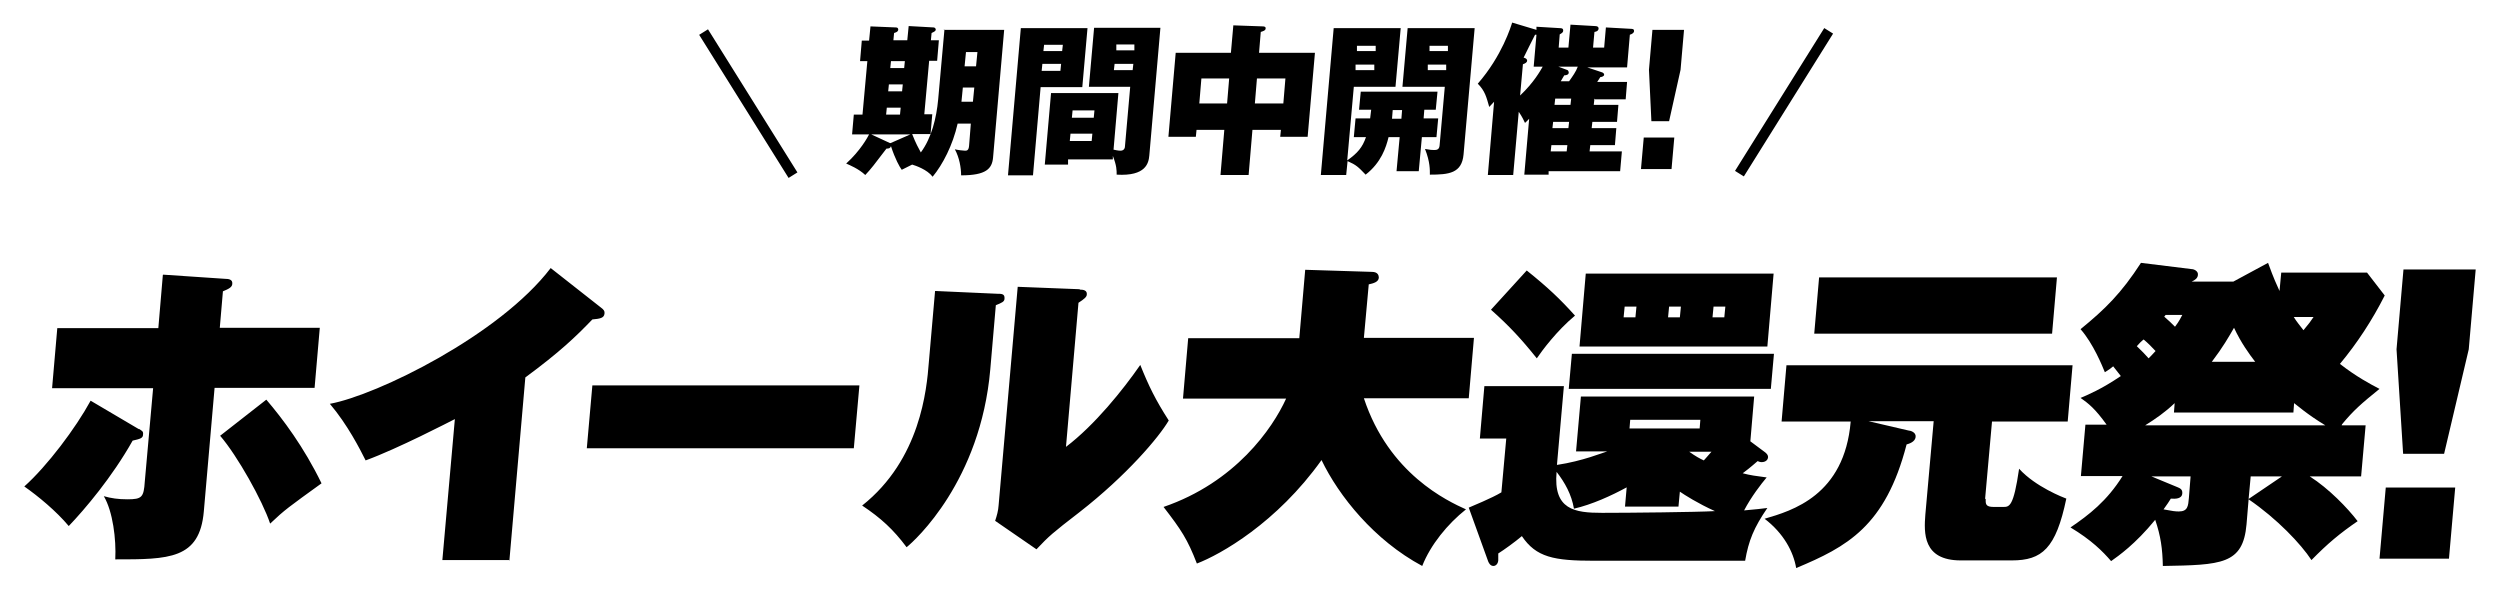
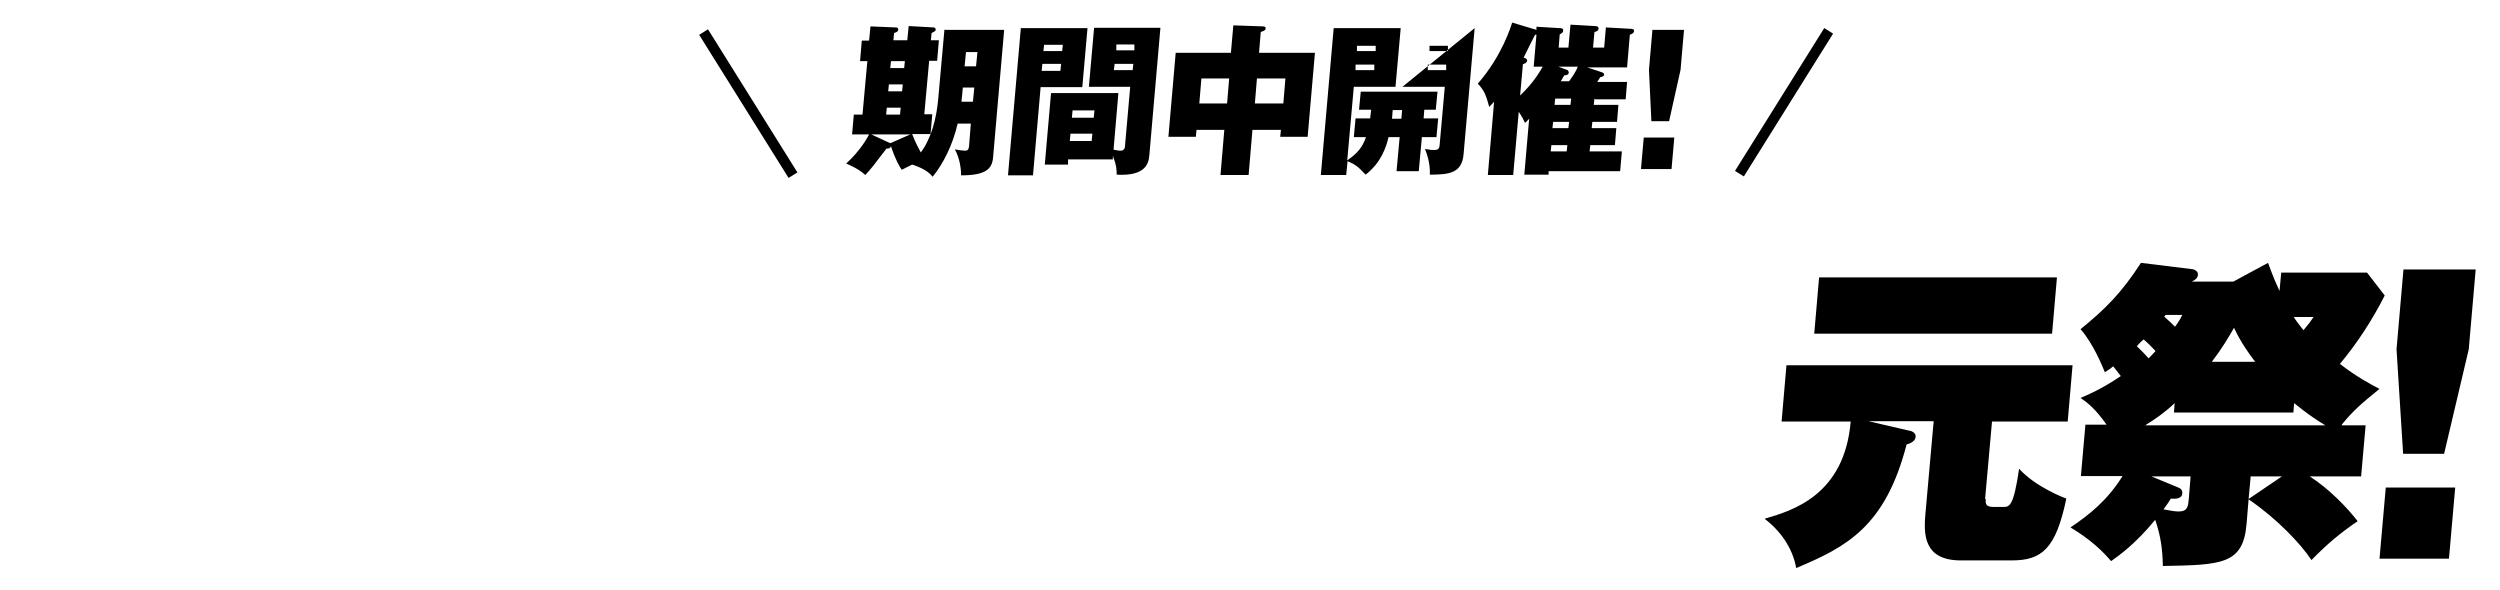
<svg xmlns="http://www.w3.org/2000/svg" viewBox="0 0 720 170">
-   <path d="M40 123.5c.9.6 1.3.7 1.2 1.6 0 1.1-.8 1.3-3 1.8-5.9 10.5-13.8 19.8-18.4 24.6-3.6-4.3-8.8-8.6-12.8-11.4 6.6-5.9 14.8-16.8 19.1-24.7l13.9 8.2Zm7-44.4 17.8 1.2c1.1 0 2.2.2 2.1 1.4 0 1-1 1.5-2.7 2.2l-.9 10.5h28.8l-1.5 17.3H61.8l-3.1 35.6c-1.2 13.8-10.1 13.8-25.5 13.8.3-5.8-.7-13.8-3.3-18.2 2.1.6 4.1.9 6.8.9 4.2 0 4.7-.6 5-5.1l2.4-26.9H15l1.5-17.3h29.1l1.3-15.3Zm29.7 36c4.7 5.5 10.8 13.6 15.9 24.1-9.4 6.8-10.6 7.6-14.8 11.6-2.2-6.6-9.4-19.5-14.4-25.3zM146.6 161.3h-19.2l3.6-40.6c-1.6.8-16.4 8.5-25.7 11.9-1.6-3.2-5.2-10.3-10.3-16.3 13.6-2.5 48.9-19.8 63.6-39.1l14.5 11.4c.8.6 1.1 1 1 1.7-.1 1.3-1.3 1.5-3.5 1.7-4.8 5-9.4 9.4-19.3 16.7l-4.6 52.8ZM247.5 111.1l-1.6 18H169l1.6-18.1h76.9ZM287 84.6c1.5 0 2.4 0 2.3 1.4 0 .9-.8 1.2-2.5 1.9l-1.6 18.5c-2.8 32.1-21.6 49.2-24.1 51.2-3.8-5.1-7.4-8.4-12.8-12 16.8-13.3 18.6-33.5 19.2-41.2l1.8-20.6 17.8.8Zm23.9-1.2c1.3 0 2.2.3 2.1 1.4 0 .7-.7 1.3-2.4 2.4l-3.6 41.5c8.3-6.3 16.4-16.4 21.4-23.6 2.4 6 4.4 10.1 8.2 16-2.8 4.8-12.1 15.8-25.7 26.4-7.9 6.1-8.7 6.8-12.4 10.7l-11.9-8.2c.5-1.5.9-2.9 1-4.5l5.5-62.9 17.9.7ZM340.7 114.8l1.5-17.4h32l1.7-19.7 19.2.6c1.8 0 2 1.1 2 1.7-.1 1.2-1.5 1.6-2.9 1.9l-1.4 15.4h31.7l-1.5 17.4h-30.2c7.2 21.8 24.1 29.6 29.4 32-5.3 4.2-10.2 10.2-12.6 16.3-13.8-7.4-24-20.1-29-30.5-12.9 18.1-29.1 27.2-35.9 29.8-2.7-7-4.5-9.7-9.6-16.3 20.7-7.1 31.4-22.6 35.3-31.2zM508.4 130.3c.3.3.8.6.8 1.4-.1 1.1-1.2 1.4-1.8 1.4s-.9-.2-1.2-.3c-1 .8-1.5 1.4-4.3 3.5 2.2.6 3.9.8 6.9 1.2-1.6 1.9-4.4 5.5-6.5 9.5 3.7-.3 4.9-.5 6.7-.7-3.9 5.7-5.4 9.4-6.4 15.2h-43.5c-11.6 0-16.7-1-20.8-7.1-2 1.7-5.2 4-6.8 5v2c-.1 1.1-.8 1.6-1.4 1.6-1 0-1.4-1.1-1.5-1.3l-5.6-15.5c.9-.4 6.8-2.8 9.4-4.4l1.4-15.5h-7.6l1.3-15.1h22.9l-2 22.7c7.4-1.1 13.4-3.6 14.5-3.9h-9l1.4-15.8h49.9l-1.1 12.9zm-68.7-52.4c6 4.8 9.7 8.3 13.9 13-5.3 4.4-9.5 10.1-11 12.3-4.4-5.5-7.9-9.3-13.2-14zm28.9 62.4c-4.6 2.5-10.1 5-15.3 6.2-.7-4.1-2.6-7.5-5-10.6-1 10.9 5.2 11.8 13.1 11.8s27.1-.2 32.5-.5c-4.9-2.2-8.8-4.7-10.1-5.6l-.4 4.3H468l.5-5.7Zm42.3-38.4L510 112h-58.2l.9-10.1zm-.1-23.1-1.8 21h-54.1l1.8-21zm-39.5 9.5h-3.4l-.3 3.1h3.4zm-1.8 32.6-.2 2.5h20.2l.2-2.5zm10.9-29.5h3.4l.3-3.1h-3.4zm6.1 38.7c1.8 1.3 3.1 2 4.2 2.5.4-.5.6-.6 2.2-2.5h-6.5Zm6.7-38.7h3.4l.3-3.1h-3.4z" />
-   <path d="M571.9 143.6c-.1 1.6 0 2.4 2.3 2.4h2.7c1.8 0 3 0 4.6-11 4.7 5.2 12.8 8.3 13.6 8.6-3 14.4-7 17.8-15.7 17.8h-14.7c-11 0-10.6-8-10.2-13.2l2.4-26.9h-18.8l11.6 2.7c.5 0 2.2.5 2 1.9s-1.9 1.9-2.6 2.1c-6.1 23.6-17.2 29.5-31.8 35.6-.8-4.7-3.6-10-9.1-14.2 7.9-2.3 23-6.7 24.8-28h-19.9l1.4-16.2h82.4l-1.4 16.2h-21.8l-2 22.4Zm20.5-63.7L591 96.1h-68.5l1.4-16.2zM674.4 122.5h6.9l-1.3 14.7h-14.8c5.5 3.5 10.9 9.1 13.8 12.9-5.1 3.5-8.6 6.4-13.3 11.2-3-4.6-9.9-11.9-18.1-17.5l-.6 7.2c-1 11.6-7.3 11.7-24.1 12-.1-4.9-.6-8.6-2.2-13.3-5.8 7.1-10.6 10.4-12.7 11.9-2.4-2.8-5.7-6.1-11.7-9.7 5.3-3.6 10.5-7.6 15-14.8h-12l1.3-14.8h6.1c-3.3-4.6-5.2-6.1-7.5-7.7 1.9-.8 6-2.5 11.6-6.3-.7-.9-1.4-1.8-2.2-2.8-.7.6-1.1.9-2.4 1.7-.7-1.7-3.3-8.2-7-12.4 7.1-5.8 11.7-10.3 17.4-19.1l14.6 1.8c.7 0 1.9.6 1.8 1.6 0 1-.9 1.6-1.8 2h12l10-5.4c1.7 4.7 2.5 6.3 3.3 8.1l.5-5.3h24.7l5.1 6.6c-3.6 7.1-7.9 13.7-12.9 19.7 4.6 3.6 8.7 5.8 11.4 7.2-5.2 4.2-7.5 6.2-10.8 10.2Zm-57.1-24.7c-.7.6-1 .9-1.9 1.9 1.4 1.3 2.5 2.5 3.4 3.5.6-.6 1.1-1.1 2-2.1-1.1-1.2-2.3-2.4-3.4-3.3Zm43.4 18.3-.2 2.7h-34.4l.2-2.7c-2.7 2.6-5.6 4.6-8.5 6.4h51.9c-5.3-3.2-8.4-6-9-6.4m-29.8 21.1h-11.3l7.5 3.1c.7.3 1.5.6 1.4 1.8-.1 1.6-2 1.6-3.3 1.5-.7 1.1-.8 1.3-2.1 3.1 2.6.5 3.4.6 4.4.6 2.6 0 2.7-1.6 2.9-3.9l.5-6.3Zm-7.2-46.5-.4.5c1.6 1.4 1.8 1.6 3.1 2.9 1.3-1.7 1.6-2.5 2.1-3.4zm19.7 3.7c-1.5 2.6-3.2 5.6-6.4 9.8h12.5c-1.7-2.2-4.1-5.5-6.1-9.8m4.8 42.8-.6 6.5 9.6-6.5zm12.4-45.9c.8 1.3 1.8 2.5 2.8 3.8 1.6-1.9 2.1-2.6 2.9-3.8zM687.1 140.4h20l-1.8 20.5h-20zM713 77.6l-2 23-7.1 30.1h-11.8l-1.9-30.1 2-23zM271.7 8.6h17.5L286 45.4c-.3 3.2-2 5.1-9.2 5.1 0-2.2-.5-5.1-1.8-7.5.8.2 2.4.4 2.9.4s1.1 0 1.2-1.5l.5-6.3h-3.8c-1.4 6.2-4.3 11.8-7.2 15.3-1.6-2.1-4.9-3.2-5.9-3.5l-3 1.5c-.6-.8-1.9-3.1-3.1-6.8-.2.6-.6.7-1.3.7-3.5 4.6-4.4 5.8-6.1 7.6-1.9-1.8-4.6-2.9-5.5-3.3 4.1-3.7 6.2-7.6 6.6-8.4h-4.9l.5-5.7h2.5l1.4-15.4h-2.1l.5-5.9h2.1l.4-4.1 7.3.3c.3 0 .7.1.7.6 0 .7-.9.9-1.2 1l-.2 2.1h4l.4-4.1 7.2.4c.3 0 .6.3.6.6 0 .5-.6.7-1.2 1l-.2 2.1h2.3l-.5 5.9h-2.3l-1.4 15.4h2.3l-.5 5.7h-5.3c1.1 2.8 1.8 4 2.5 5.3 3.1-4.2 4.5-9.9 5-15.3L272 8.5Zm-9.5 30.1h-11.3l5.4 2.5h.2zm-6.8-7.7-.2 2h4l.2-2zm.6-6.7-.2 2h4l.2-2zm.6-6.7-.2 2h4l.2-2zm24 7.6h-3.3l-.4 4.1h3.3zm-2.8-6.1h3.3l.4-4.1h-3.3zM313.2 8.1l-1.5 17h-12l-2.2 25.4h-7.2L294 8.1h19.1Zm-13 10.3-.2 2h5.4l.2-2zm5.7-3.7.2-1.8h-5.4l-.2 1.8zm14.6 31.2h-12.9v1.5h-6.7l1.8-20.6h19.4l-1.4 16.3c1.3.3 1.9.3 2 .3 1.2 0 1.3-1 1.3-1.4l1.5-17h-11.9l1.5-17h19.1L331 44.8c-.2 2.1-.9 6-9.4 5.5 0-1.3 0-2.6-1.1-5.4v.9Zm-12.2-7.4-.2 2.1h6.3l.2-2.1zm6.7-4.6.2-2.1h-6.3l-.2 2.1zm6-15.5-.2 1.8h5.4l.2-1.8zm5.7-3.9v-1.7h-5.2v1.7zM359.5 50.4h-8l1.1-13h-8l-.2 2h-7.9l2.1-24.2h15.9l.7-7.9 8.5.3c.1 0 .9 0 .8.6 0 .6-.8.8-1.4 1l-.5 6h16.1l-2.1 24.2h-7.9l.2-2h-8.2l-1.1 13ZM354 22.6h-8l-.6 7.2h8zm7.4 7.2h8.2l.6-7.2H362zM389.9 39.5l.5-5.4h4.2c.1-.8.2-1.7.3-2.5h-3.5l.5-5.2H414l-.5 5.2h-3.3l-.2 2.5h4.2l-.5 5.4h-4.2l-.9 9.8h-6.4l.9-9.8h-3.2c-.7 2.9-2.1 7.3-6.6 10.8-2.1-2.2-2.7-2.8-5.2-3.9l-.4 4h-7.3l3.7-42.3h19.3L401.9 25h-12L388 46.2c3-2.1 4.4-3.8 5.4-6.7h-3.6Zm.5-20.9v1.6h5.4v-1.6zm5.8-3.9v-1.5h-5.4v1.5zm7.6 17h-2.7l-.2 2.5h2.7zm20.9-23.6-3.2 36.4c-.5 5.4-4.2 5.8-9.7 5.8 0-1.3.1-3.6-1.4-7.4 1.7.3 2 .3 2.6.3s1.5 0 1.6-1.3l1.5-16.9h-12.2l1.5-16.9zm-13.5 10.5v1.6h5.3v-1.6zm5.8-3.9v-1.5h-5.3v1.5zM459.2 28.4l-.2 1.8h7.1l-.4 4.9h-7.1l-.2 1.8h7.1l-.4 4.9H458l-.2 1.8h9.3l-.5 5.7H446v1h-7l1.4-16.1c-.6.6-.6.7-1.2 1.2-.4-.8-.7-1.6-1.8-3.2l-1.6 18.2h-7.3l1.8-21.1c-.5.6-.8.8-1.4 1.5-.8-2.8-1.2-4.6-3.3-6.7 7-8 9.6-16.6 9.9-17.6l7 2.1v-.9l6.7.4c.6 0 1 .1 1 .7 0 .5-.3.7-1 1.1l-.3 3.8h2.8l.6-6.6 7 .4c.7 0 1.1.2 1.1.7s-.4.9-1.2 1l-.4 4.5h3.2l.5-5.8 7.2.4c.3 0 1 0 .9.7 0 .4-.5.8-1.2 1l-.8 9.4h-11.5l4.2 1.4c.4.1.7.4.7.7 0 .5-.8.7-1.1.7-.4.6-.5.8-.9 1.4h8.6l-.4 5h-8.8Zm-21.4-.9c4-3.8 5.8-7.1 6.5-8.3h-2.6l.8-9.2h-.4c-.5.9-2.8 5.6-3.3 6.6.6.1 1.1.5 1 .9 0 .5-.6.8-1.2 1l-.8 8.9Zm13.4 16.1.2-1.8h-4.6l-.2 1.8zm-3.9-8.5-.2 1.8h4.6l.2-1.8zm.6-6.7-.2 1.8h4.6l.2-1.8zm4-5c1-1.4 2-2.8 2.5-4.2h-5.6l2.4.9c.3 0 .6.4.6.8 0 .6-.7.8-1.3.8-.2.3-.9 1.5-1 1.7h2.5ZM473.4 39.6h8.8l-.8 9.1h-8.8zm11.6-31-1 11.5-3.3 14.8h-5.1l-.7-14.8 1-11.5h9ZM201.36 10.03l2.543-1.59 25.754 41.215-2.544 1.59zM499.685 49.217l25.7-41.13 2.545 1.59-25.701 41.13z" />
+   <path d="M571.9 143.6c-.1 1.6 0 2.4 2.3 2.4h2.7c1.8 0 3 0 4.6-11 4.7 5.2 12.8 8.3 13.6 8.6-3 14.4-7 17.8-15.7 17.8h-14.7c-11 0-10.6-8-10.2-13.2l2.4-26.9h-18.8l11.6 2.7c.5 0 2.2.5 2 1.9s-1.9 1.9-2.6 2.1c-6.1 23.6-17.2 29.5-31.8 35.6-.8-4.7-3.6-10-9.1-14.2 7.9-2.3 23-6.7 24.8-28h-19.9l1.4-16.2h82.4l-1.4 16.2h-21.8l-2 22.4Zm20.5-63.7L591 96.1h-68.5l1.4-16.2zM674.4 122.5h6.9l-1.3 14.7h-14.8c5.5 3.5 10.9 9.1 13.8 12.9-5.1 3.5-8.6 6.4-13.3 11.2-3-4.6-9.9-11.9-18.1-17.5l-.6 7.2c-1 11.6-7.3 11.7-24.1 12-.1-4.9-.6-8.6-2.2-13.3-5.8 7.1-10.6 10.4-12.7 11.9-2.4-2.8-5.7-6.1-11.7-9.7 5.3-3.6 10.5-7.6 15-14.8h-12l1.3-14.8h6.1c-3.3-4.6-5.2-6.1-7.5-7.7 1.9-.8 6-2.5 11.6-6.3-.7-.9-1.4-1.8-2.2-2.8-.7.6-1.1.9-2.4 1.7-.7-1.7-3.3-8.2-7-12.4 7.1-5.8 11.7-10.3 17.4-19.1l14.6 1.8c.7 0 1.9.6 1.8 1.6 0 1-.9 1.6-1.8 2h12l10-5.4c1.7 4.7 2.5 6.3 3.3 8.1l.5-5.3h24.7l5.1 6.6c-3.6 7.1-7.9 13.7-12.9 19.7 4.6 3.6 8.7 5.8 11.4 7.2-5.2 4.2-7.5 6.2-10.8 10.2Zm-57.1-24.7c-.7.6-1 .9-1.9 1.9 1.4 1.3 2.5 2.5 3.4 3.5.6-.6 1.1-1.1 2-2.1-1.1-1.2-2.3-2.4-3.4-3.3Zm43.4 18.3-.2 2.7h-34.4l.2-2.7c-2.7 2.6-5.6 4.6-8.5 6.4h51.9c-5.3-3.2-8.4-6-9-6.4m-29.8 21.1h-11.3l7.5 3.1c.7.3 1.5.6 1.4 1.8-.1 1.6-2 1.6-3.3 1.5-.7 1.1-.8 1.3-2.1 3.1 2.6.5 3.4.6 4.4.6 2.6 0 2.7-1.6 2.9-3.9l.5-6.3Zm-7.2-46.5-.4.5c1.6 1.4 1.8 1.6 3.1 2.9 1.3-1.7 1.6-2.5 2.1-3.4zm19.7 3.7c-1.5 2.6-3.2 5.6-6.4 9.8h12.5c-1.7-2.2-4.1-5.5-6.1-9.8m4.8 42.8-.6 6.5 9.6-6.5zm12.4-45.9c.8 1.3 1.8 2.5 2.8 3.8 1.6-1.9 2.1-2.6 2.9-3.8zM687.1 140.4h20l-1.8 20.5h-20zM713 77.6l-2 23-7.1 30.1h-11.8l-1.9-30.1 2-23zM271.7 8.6h17.5L286 45.4c-.3 3.2-2 5.1-9.2 5.1 0-2.2-.5-5.1-1.8-7.5.8.2 2.4.4 2.9.4s1.1 0 1.2-1.5l.5-6.3h-3.8c-1.4 6.2-4.3 11.8-7.2 15.3-1.6-2.1-4.9-3.2-5.9-3.5l-3 1.5c-.6-.8-1.9-3.1-3.1-6.8-.2.6-.6.7-1.3.7-3.5 4.6-4.4 5.8-6.1 7.6-1.9-1.8-4.6-2.9-5.5-3.3 4.1-3.7 6.2-7.6 6.6-8.4h-4.9l.5-5.7h2.5l1.4-15.4h-2.1l.5-5.9h2.1l.4-4.1 7.3.3c.3 0 .7.1.7.6 0 .7-.9.9-1.2 1l-.2 2.1h4l.4-4.1 7.2.4c.3 0 .6.3.6.6 0 .5-.6.7-1.2 1l-.2 2.1h2.3l-.5 5.9h-2.3l-1.4 15.4h2.3l-.5 5.7h-5.3c1.1 2.8 1.8 4 2.5 5.3 3.1-4.2 4.5-9.9 5-15.3L272 8.5Zm-9.5 30.1h-11.3l5.4 2.5h.2zm-6.8-7.7-.2 2h4l.2-2zm.6-6.7-.2 2h4l.2-2zm.6-6.7-.2 2h4l.2-2zm24 7.6h-3.3l-.4 4.1h3.3zm-2.8-6.1h3.3l.4-4.1h-3.3zM313.2 8.1l-1.5 17h-12l-2.2 25.4h-7.2L294 8.1h19.1Zm-13 10.3-.2 2h5.4l.2-2zm5.7-3.7.2-1.8h-5.4l-.2 1.8zm14.6 31.2h-12.9v1.5h-6.7l1.8-20.6h19.4l-1.4 16.3c1.3.3 1.9.3 2 .3 1.2 0 1.3-1 1.3-1.4l1.5-17h-11.9l1.5-17h19.1L331 44.8c-.2 2.1-.9 6-9.4 5.5 0-1.3 0-2.6-1.1-5.4v.9Zm-12.2-7.4-.2 2.1h6.3l.2-2.1zm6.7-4.6.2-2.1h-6.3l-.2 2.1zm6-15.5-.2 1.8h5.4l.2-1.8zm5.7-3.9v-1.7h-5.2v1.7zM359.5 50.4h-8l1.1-13h-8l-.2 2h-7.9l2.1-24.2h15.9l.7-7.9 8.5.3c.1 0 .9 0 .8.6 0 .6-.8.8-1.4 1l-.5 6h16.1l-2.1 24.2h-7.9l.2-2h-8.2l-1.1 13ZM354 22.6h-8l-.6 7.2h8zm7.4 7.2h8.2l.6-7.2H362zM389.9 39.5l.5-5.4h4.2c.1-.8.2-1.7.3-2.5h-3.5l.5-5.2H414l-.5 5.2h-3.3l-.2 2.5h4.2l-.5 5.4h-4.2l-.9 9.8h-6.4l.9-9.8h-3.2c-.7 2.9-2.1 7.3-6.6 10.8-2.1-2.2-2.7-2.8-5.2-3.9l-.4 4h-7.3l3.7-42.3h19.3L401.9 25h-12L388 46.2c3-2.1 4.4-3.8 5.4-6.7h-3.6Zm.5-20.9v1.6h5.4v-1.6zm5.8-3.9v-1.5h-5.4v1.5zm7.6 17h-2.7l-.2 2.5h2.7zm20.9-23.6-3.2 36.4c-.5 5.4-4.2 5.8-9.7 5.8 0-1.3.1-3.6-1.4-7.4 1.7.3 2 .3 2.6.3s1.5 0 1.6-1.3l1.5-16.9h-12.2zm-13.5 10.5v1.6h5.3v-1.6zm5.8-3.9v-1.5h-5.3v1.5zM459.2 28.4l-.2 1.8h7.1l-.4 4.9h-7.1l-.2 1.8h7.1l-.4 4.9H458l-.2 1.8h9.3l-.5 5.7H446v1h-7l1.4-16.1c-.6.6-.6.7-1.2 1.2-.4-.8-.7-1.6-1.8-3.2l-1.6 18.2h-7.3l1.8-21.1c-.5.6-.8.8-1.4 1.5-.8-2.8-1.2-4.6-3.3-6.7 7-8 9.6-16.6 9.9-17.6l7 2.1v-.9l6.7.4c.6 0 1 .1 1 .7 0 .5-.3.7-1 1.1l-.3 3.8h2.8l.6-6.6 7 .4c.7 0 1.1.2 1.1.7s-.4.9-1.2 1l-.4 4.5h3.2l.5-5.8 7.2.4c.3 0 1 0 .9.7 0 .4-.5.8-1.2 1l-.8 9.4h-11.5l4.2 1.4c.4.1.7.4.7.7 0 .5-.8.7-1.1.7-.4.6-.5.8-.9 1.4h8.6l-.4 5h-8.8Zm-21.4-.9c4-3.8 5.8-7.1 6.5-8.3h-2.6l.8-9.2h-.4c-.5.9-2.8 5.6-3.3 6.6.6.1 1.1.5 1 .9 0 .5-.6.8-1.2 1l-.8 8.9Zm13.4 16.1.2-1.8h-4.6l-.2 1.8zm-3.9-8.5-.2 1.8h4.6l.2-1.8zm.6-6.7-.2 1.8h4.6l.2-1.8zm4-5c1-1.4 2-2.8 2.5-4.2h-5.6l2.4.9c.3 0 .6.4.6.8 0 .6-.7.8-1.3.8-.2.3-.9 1.5-1 1.7h2.5ZM473.4 39.6h8.8l-.8 9.1h-8.8zm11.6-31-1 11.5-3.3 14.8h-5.1l-.7-14.8 1-11.5h9ZM201.36 10.03l2.543-1.59 25.754 41.215-2.544 1.59zM499.685 49.217l25.7-41.13 2.545 1.59-25.701 41.13z" />
</svg>